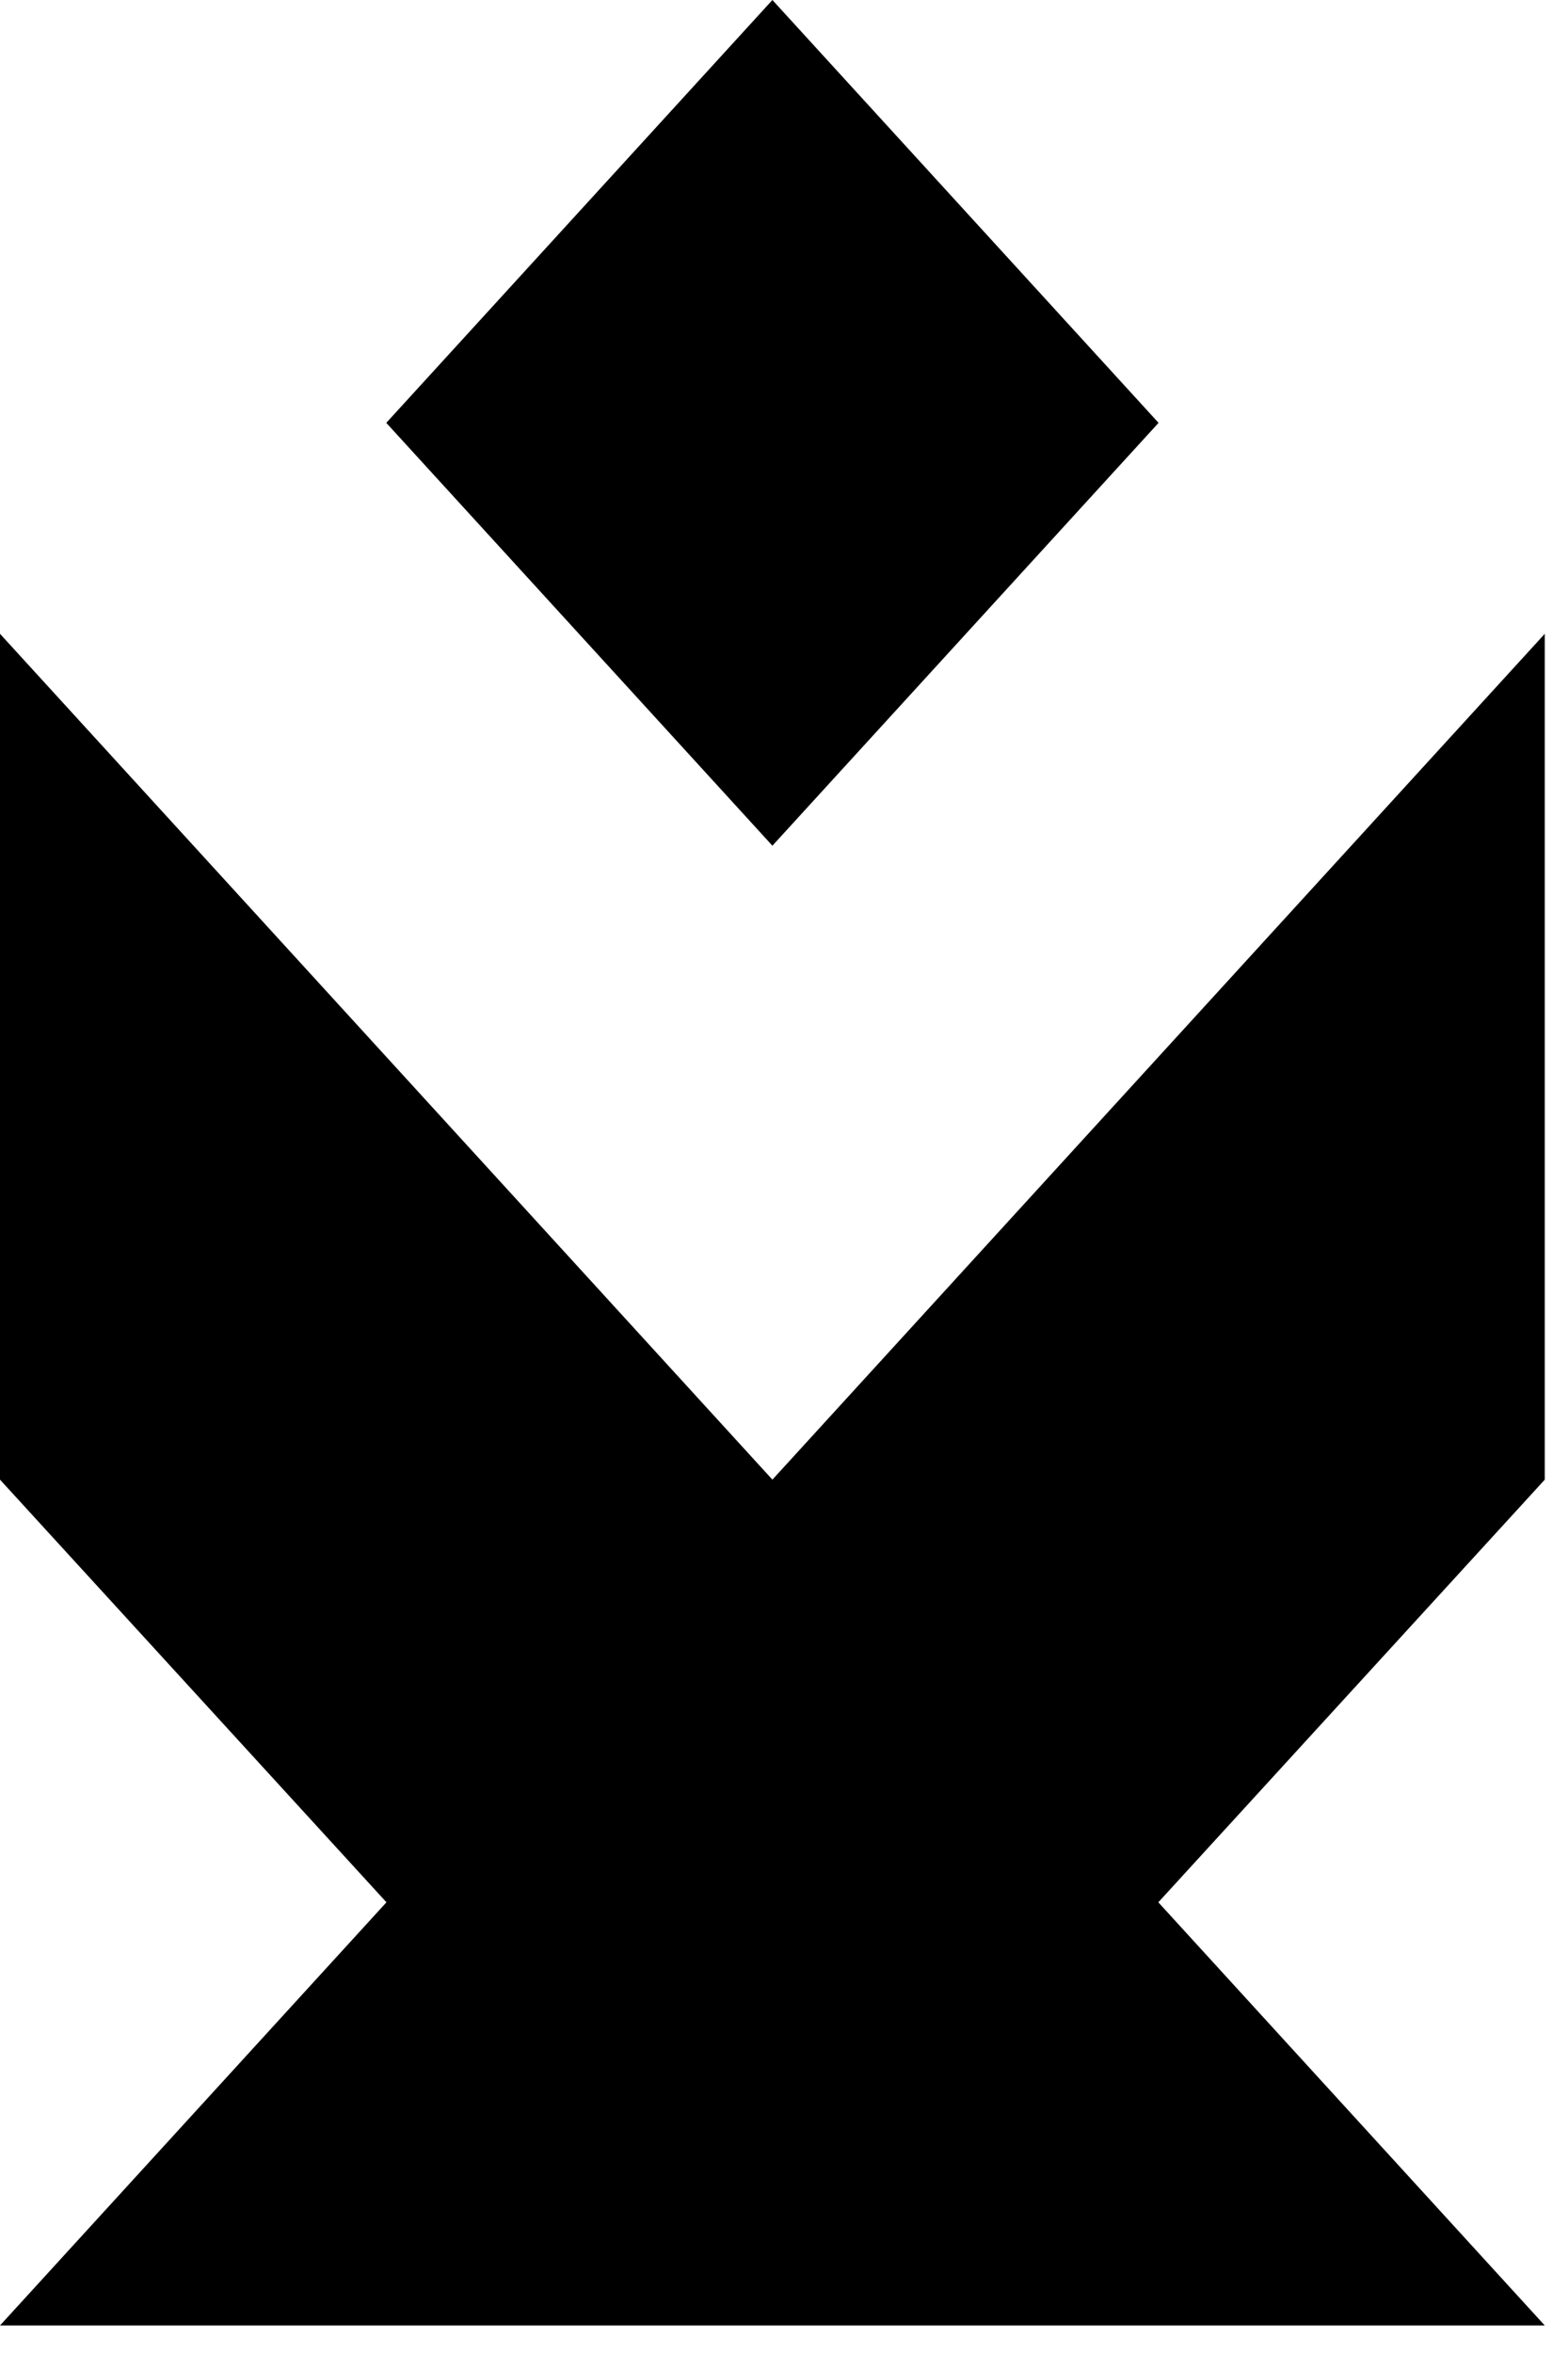
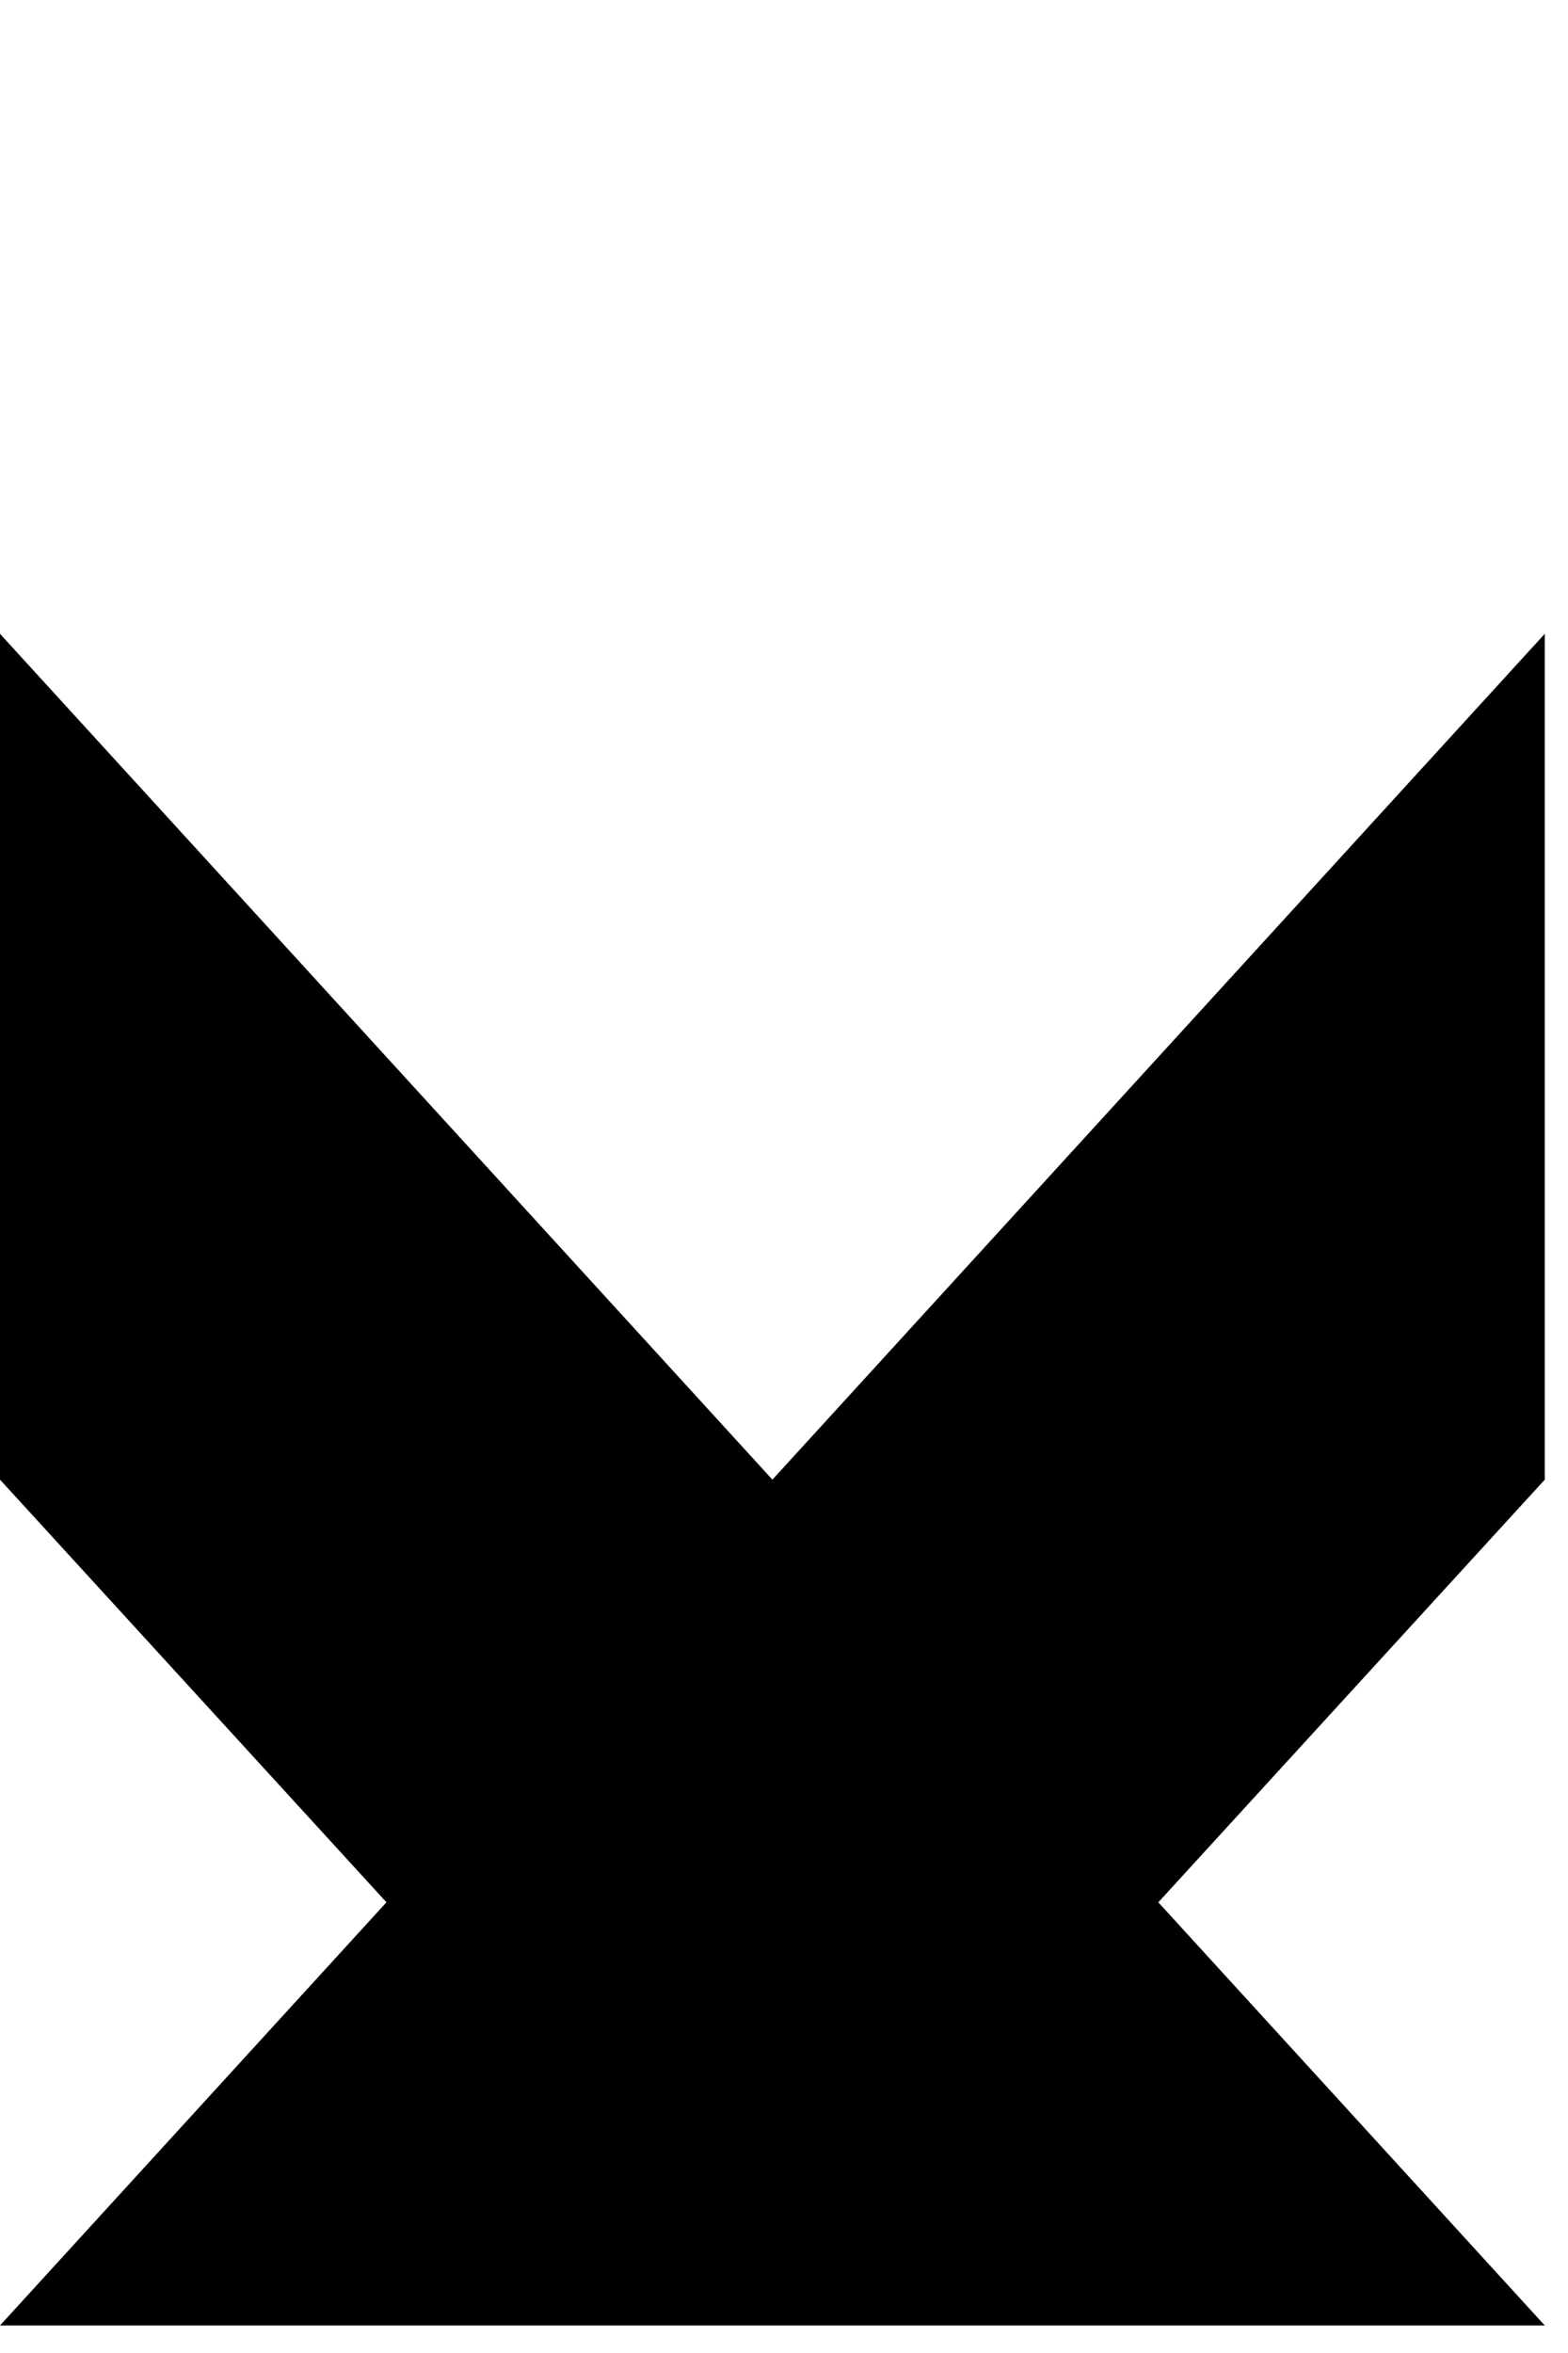
<svg xmlns="http://www.w3.org/2000/svg" width="48" height="72" viewBox="0 0 48 72" fill="none">
  <path d="M-4.81073e-06 19.394L23.645 45.276L47.289 19.394V45.276L35.459 58.209L47.289 71.158H23.645H-4.81073e-06L11.83 58.209L-4.81073e-06 45.276V19.394Z" fill="black" />
-   <path d="M23.645 7.01337e-06L35.466 12.939L23.645 25.878L11.825 12.939L23.645 7.01337e-06Z" fill="black" />
</svg>